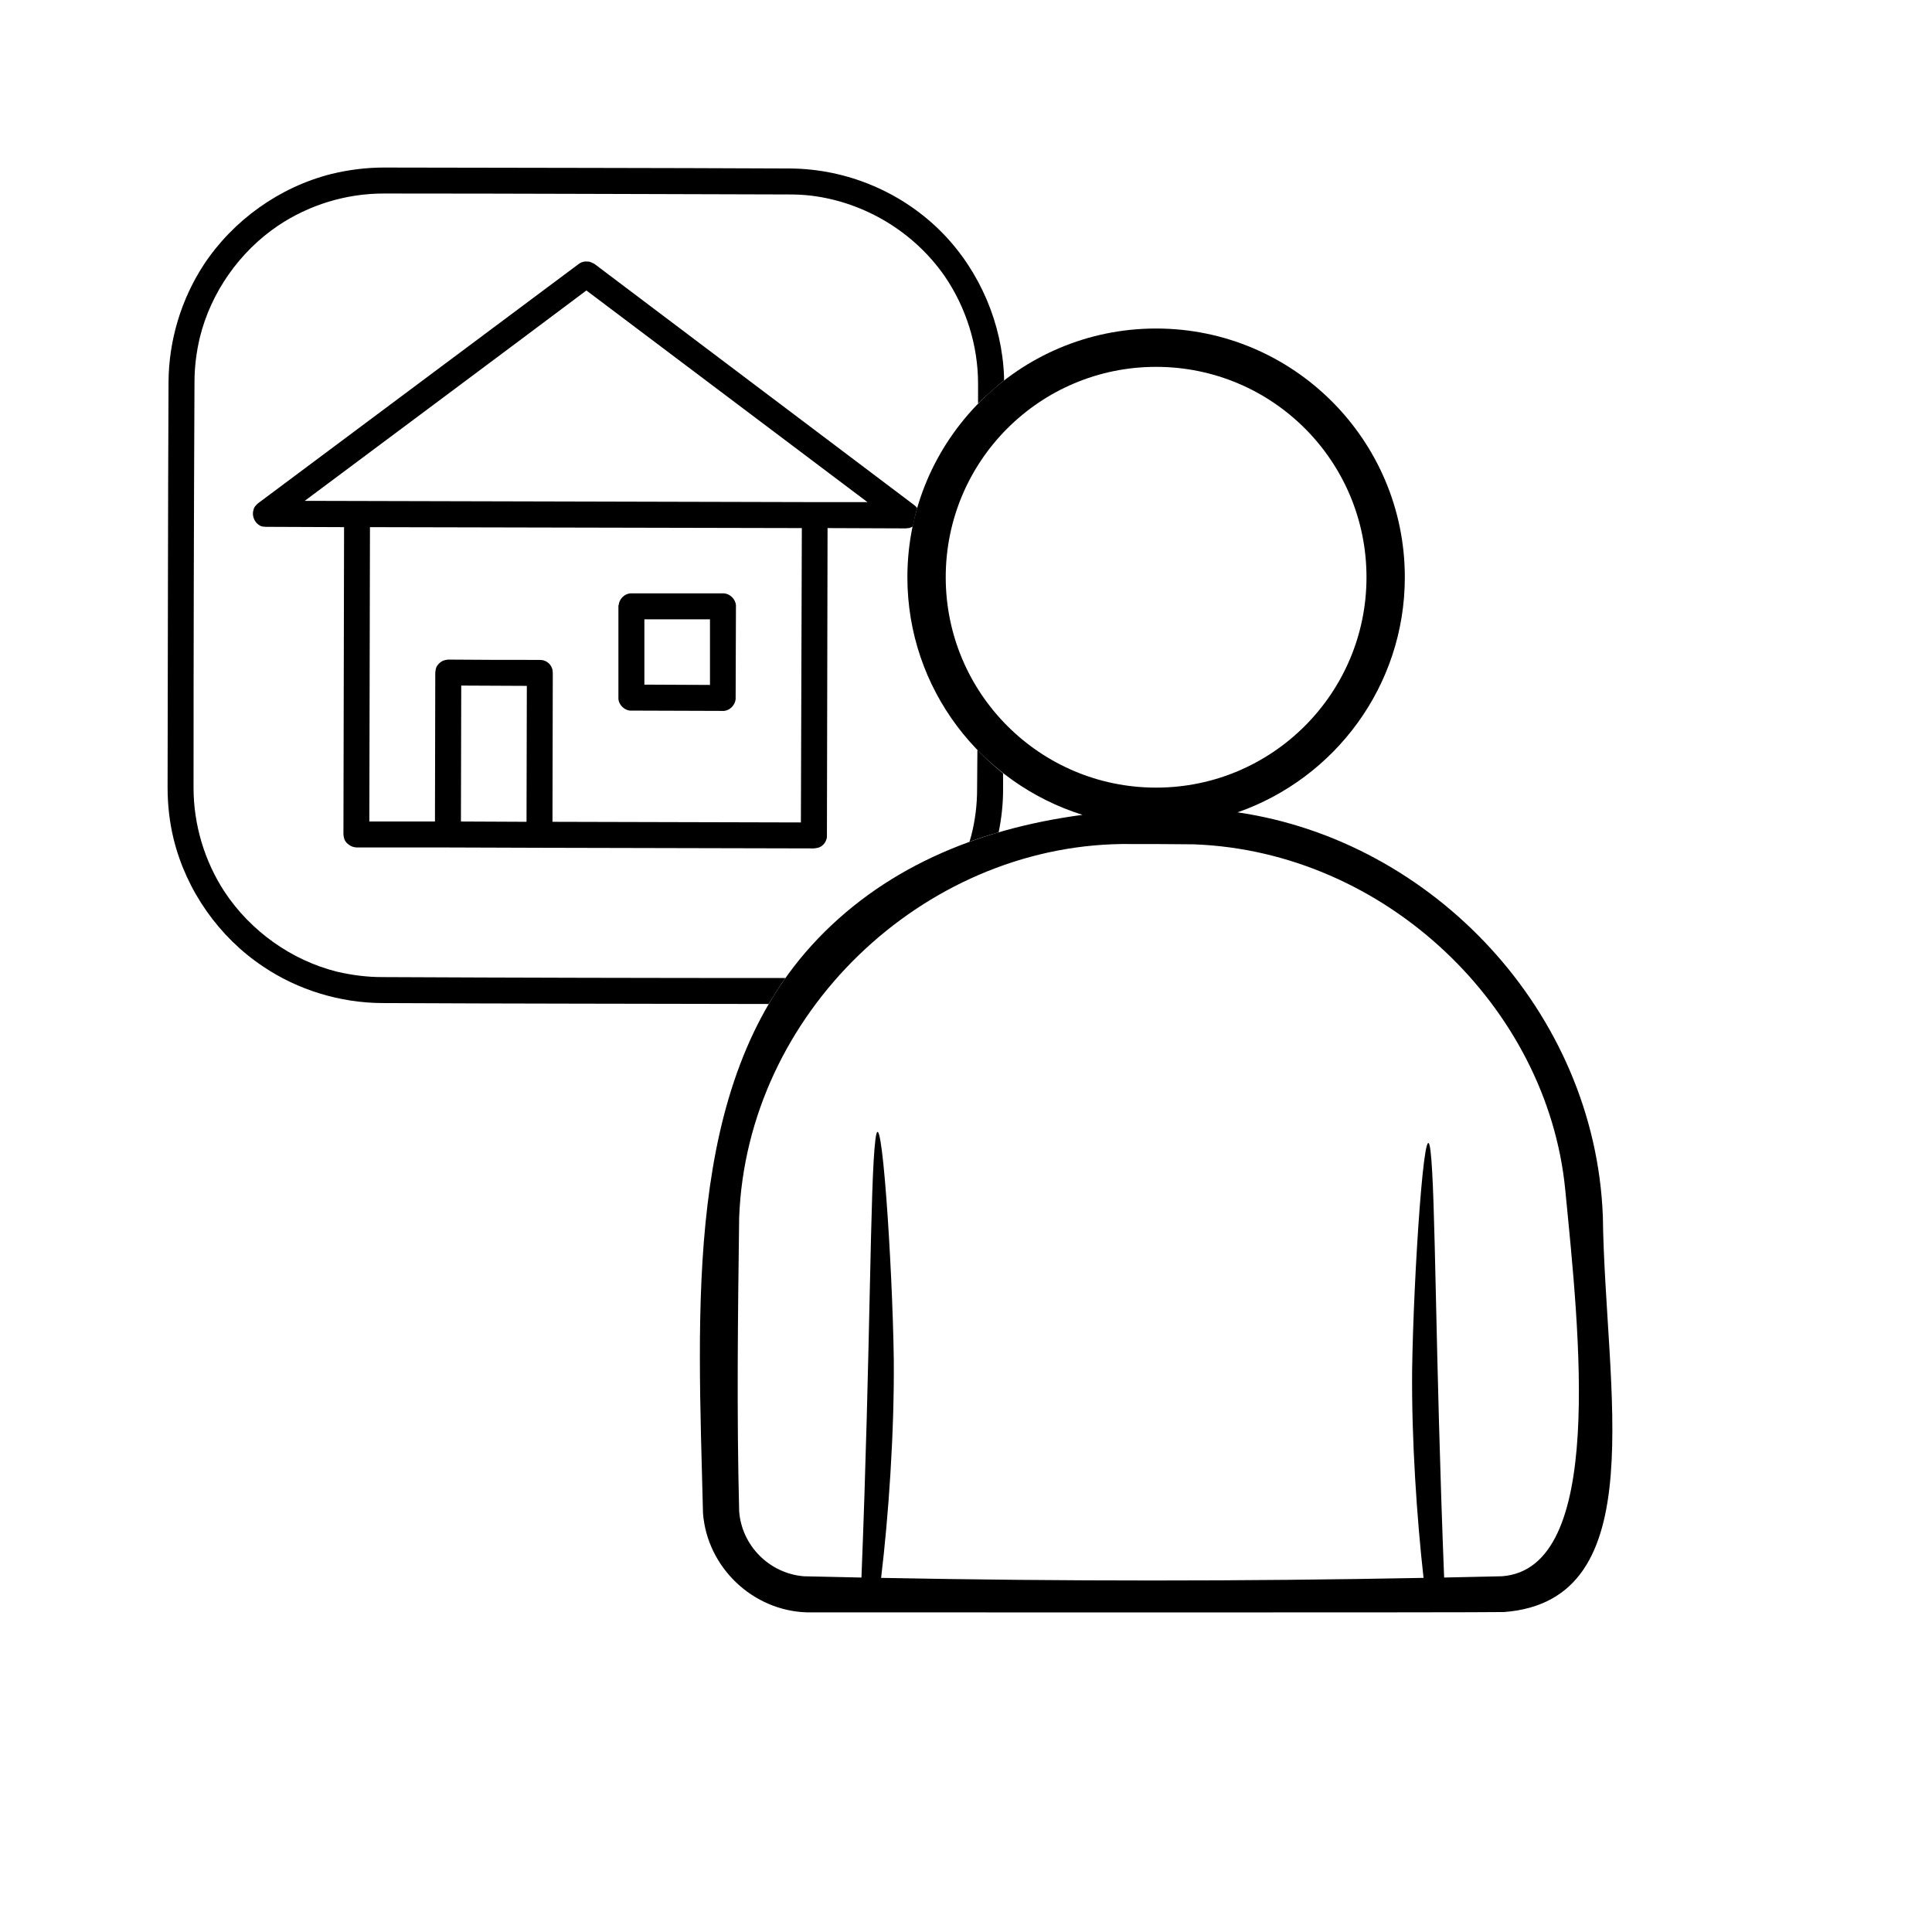
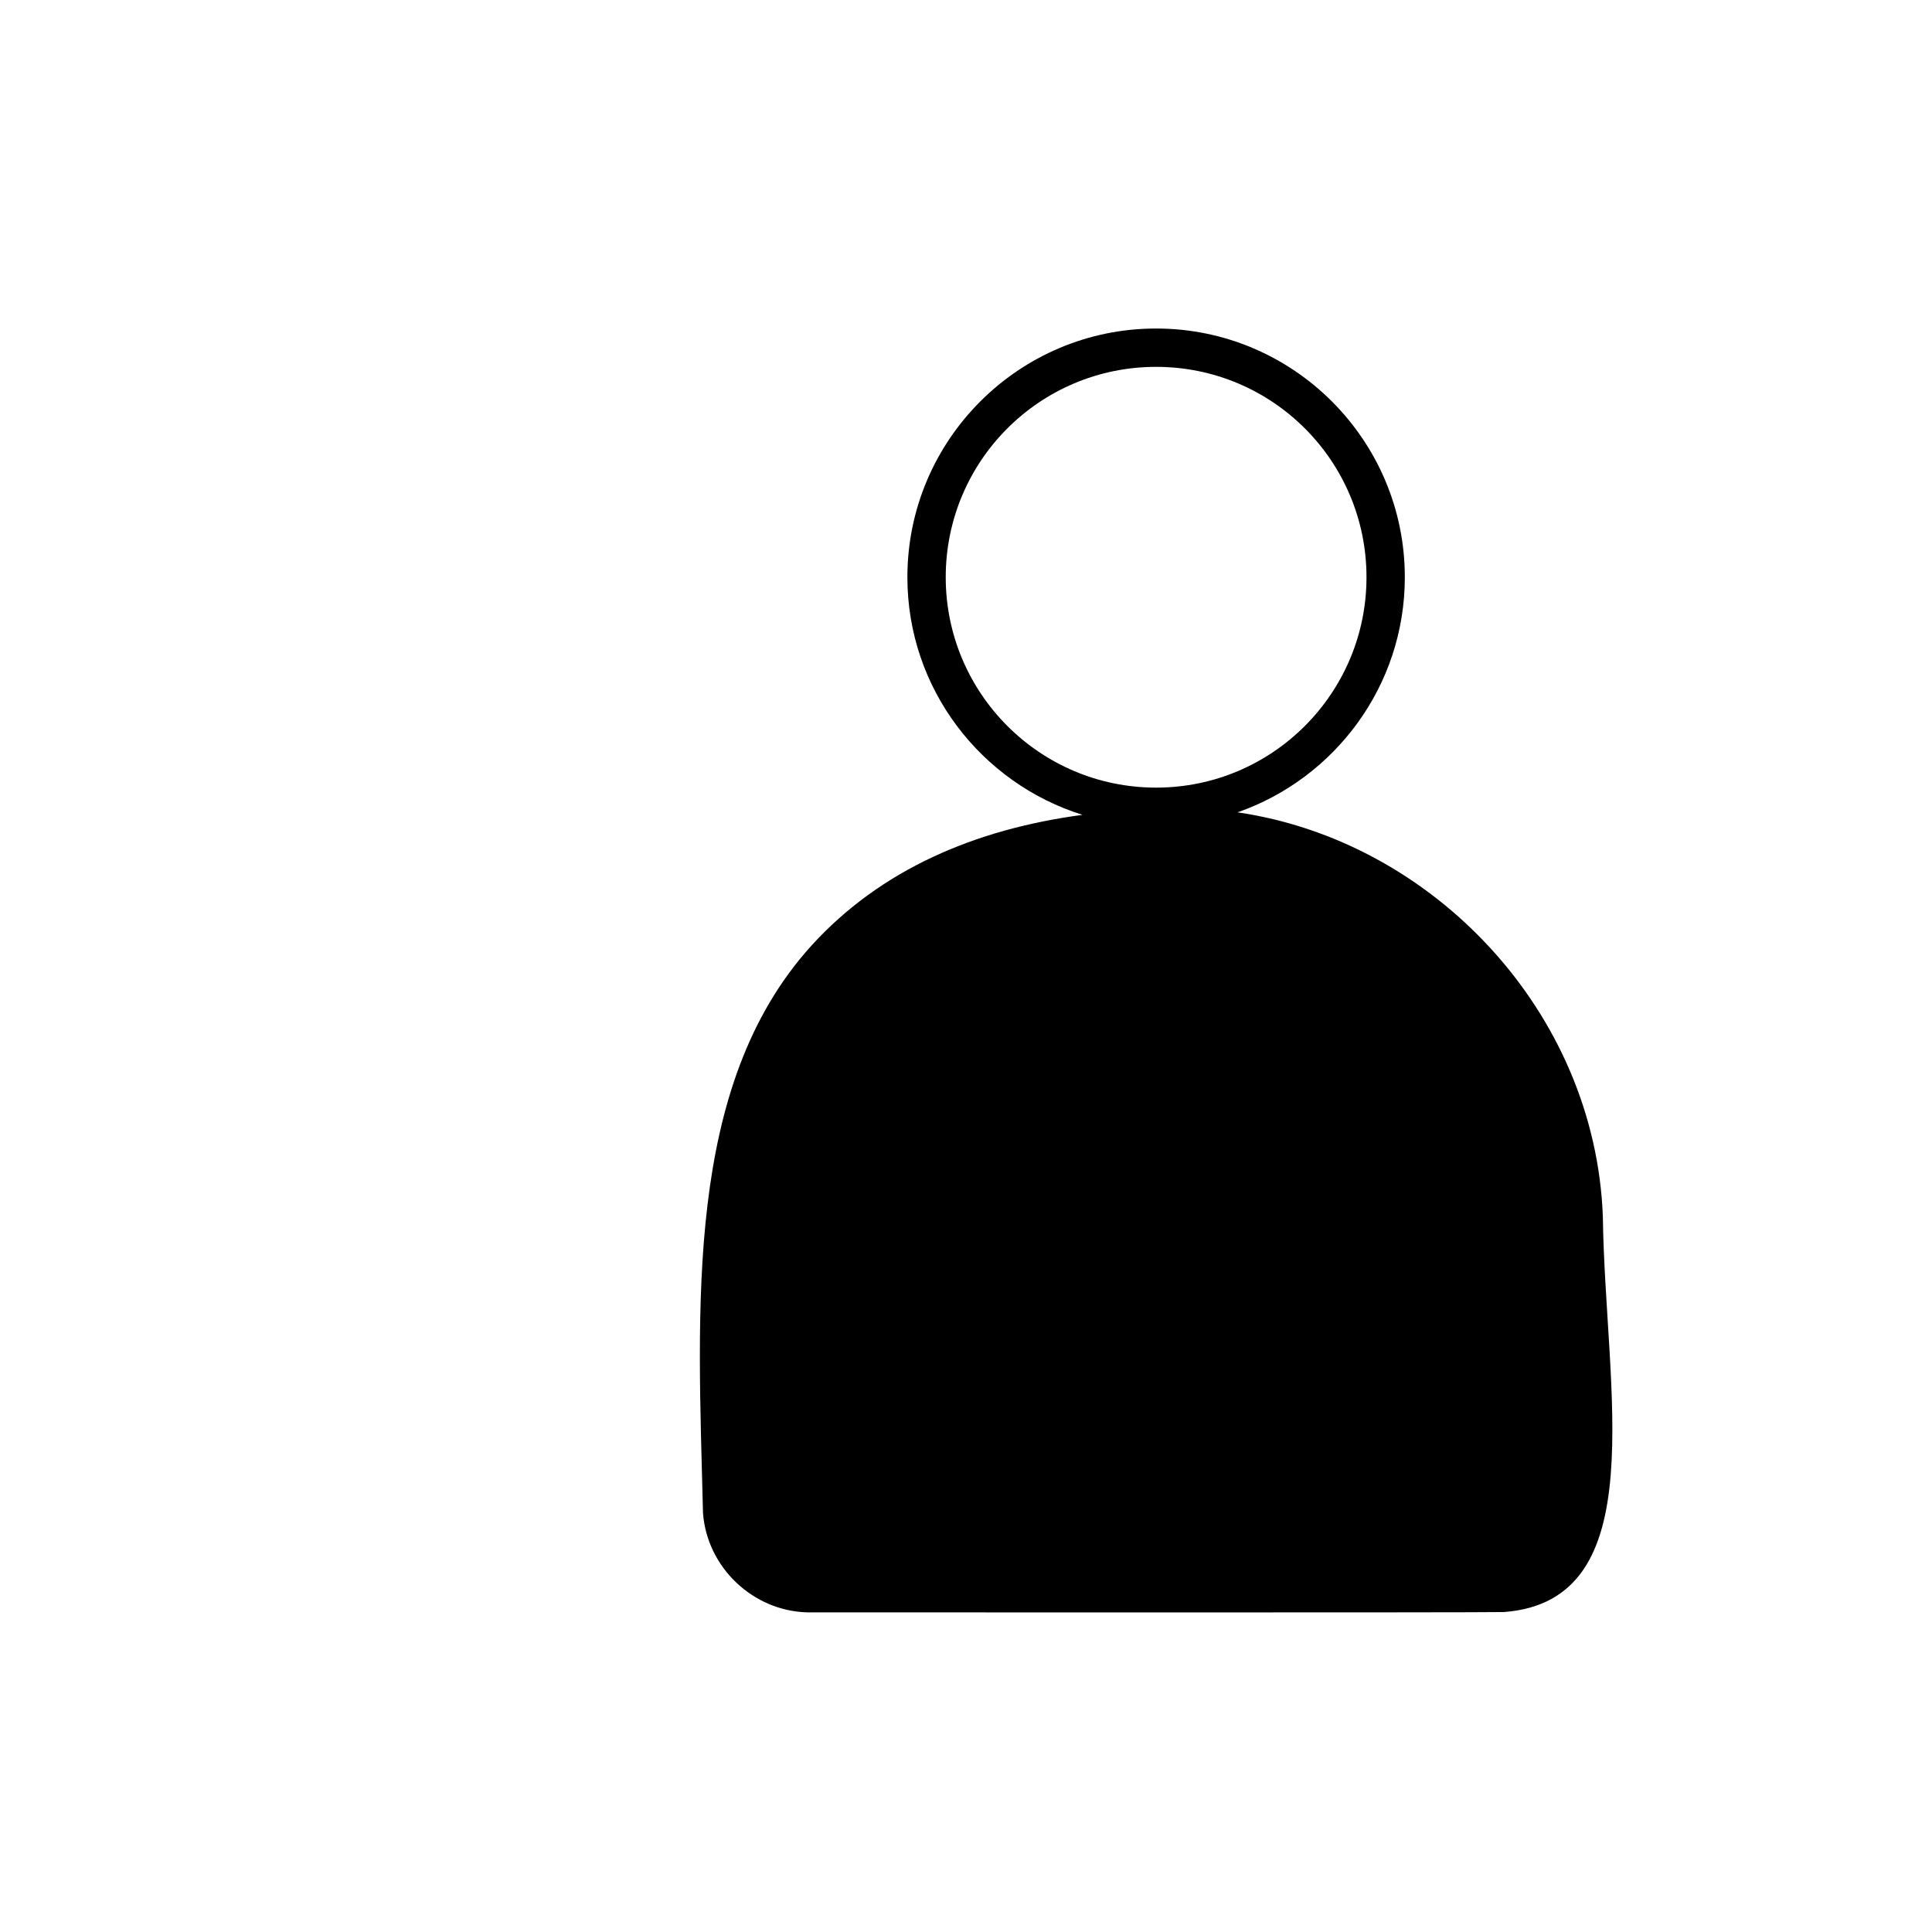
<svg xmlns="http://www.w3.org/2000/svg" fill="#000000" width="800px" height="800px" version="1.1" viewBox="144 144 512 512">
  <g>
-     <path d="m347.69 410.07c-34.176-0.082-68.352-0.082-102.52-0.25-11.082-0.082-22.168-3.441-31.402-9.656-11.754-7.809-20.402-20.152-23.762-33.84-1.09-4.449-1.594-9.07-1.594-13.602 0.082-35.855 0.082-71.707 0.25-107.56 0.082-11 3.359-21.832 9.32-30.984 7.809-11.84 20.152-20.656 33.922-24.098 4.535-1.09 9.152-1.68 13.77-1.68h0.168c35.855 0.082 71.625 0.082 107.48 0.25 15.367 0.082 30.062 6.465 40.473 17.129 9.91 10.16 15.785 24.016 16.289 38.121v0.922c-2.434 1.93-4.703 3.945-6.887 6.129v-5.289c0-10.16-3.191-20.238-8.902-28.551-8.062-11.586-21.074-19.48-35.184-21.242-2.016-0.25-4.031-0.336-5.961-0.336-35.855-0.082-71.625-0.25-107.48-0.25-9.992 0-19.816 3.023-28.047 8.566-10.16 6.887-17.719 17.633-20.656 29.559-0.922 3.863-1.426 7.894-1.426 11.84-0.168 35.855-0.25 71.707-0.25 107.56 0 9.742 2.938 19.48 8.23 27.543 6.887 10.41 17.719 18.137 29.809 21.16 3.945 0.922 7.977 1.426 11.922 1.426 35.688 0.168 71.289 0.25 106.89 0.25-1.594 2.266-3.023 4.535-4.449 6.887zm38.207-126.54c-0.336 0.168-0.672 0.336-1.008 0.418-0.25 0-0.504 0-0.754 0.082l-20.824-0.082-0.168 81.449c0 0.586 0 0.754-0.25 1.344-0.336 0.84-1.008 1.512-1.848 1.848-0.586 0.168-0.754 0.168-1.344 0.25l-72.715-0.168-24.266-0.082h-24.266c-0.586-0.082-0.754-0.082-1.344-0.336-0.754-0.336-1.512-1.008-1.848-1.848-0.168-0.504-0.168-0.672-0.25-1.258l0.168-81.449-20.738-0.082c-0.672-0.082-0.84 0-1.426-0.25-1.512-0.754-2.352-2.602-1.848-4.199 0.082-0.504 0.336-0.922 0.672-1.258l0.504-0.504 85.059-63.48c0.504-0.336 0.672-0.418 1.344-0.586 0.418-0.082 0.922 0 1.426 0 0.672 0.25 0.672 0.25 1.344 0.586l84.723 63.898c0.418 0.336 0.586 0.504 0.84 0.84-0.504 1.594-0.84 3.273-1.176 4.871zm17.129 59.199c2.098 2.184 4.367 4.281 6.801 6.215v4.367c0 3.777-0.418 7.559-1.176 11.25-2.602 0.754-5.207 1.594-7.727 2.519 0.168-0.586 0.336-1.176 0.504-1.762 1.008-3.945 1.512-8.062 1.512-12.09l0.082-10.496zm-161.14 18.977h17.383l0.082-39.465c0.082-0.586 0.082-0.754 0.25-1.344 0.336-0.754 1.09-1.512 1.93-1.848 0.504-0.168 0.672-0.168 1.258-0.25 8.145 0.082 16.207 0.082 24.266 0.082 0.586 0.082 0.754 0 1.344 0.25 0.84 0.336 1.512 1.008 1.848 1.848 0.25 0.586 0.168 0.754 0.25 1.344l-0.082 39.465 65.832 0.168 0.25-78.008-114.45-0.25-0.168 78.008zm24.266 0 17.383 0.082 0.082-36.023-17.383-0.082zm69.441-60.457h0.336c1.594 0.168 2.938 1.512 3.106 3.106v0.336l-0.082 24.266v0.336c-0.168 1.594-1.512 2.938-3.023 3.106h-0.418l-24.184-0.082h-0.418c-1.512-0.168-2.856-1.512-3.023-3.023v-0.418-24.266c0-0.082 0-0.168 0.082-0.336 0.168-1.512 1.426-2.856 3.023-3.023h0.336 24.266zm-20.824 24.184 17.383 0.082v-17.383h-17.383v17.297zm45.176-48.367h13.938l-74.48-56.09c-24.855 18.641-49.793 37.199-74.648 55.754l135.19 0.336z" />
-     <path d="m430.9 359.95c-26.871-8.398-46.434-33.418-46.434-62.977 0-36.359 29.559-65.914 65.914-65.914 36.359 0 65.914 29.559 65.914 65.914 0 28.801-18.559 53.32-44.336 62.305 51.891 7.559 94.801 52.984 96.816 107.14 0.586 45.93 13.688 101.77-26.199 104.79-5.207 0.168-180.03 0.082-184.73 0.082-14.359-0.418-26.449-11.922-27.543-26.281-1.344-54.746-5.039-113.11 28.719-150.39 18.391-20.238 43.496-30.898 71.875-34.68zm95.809 202.11c5.121-0.082 10.242-0.25 15.367-0.336 27.375-2.098 20.488-64.066 16.711-102.61-4.785-48.367-47.777-89.512-98.41-91.359-6.383-0.082-12.762-0.082-19.062-0.082-52.898 0.672-99.418 45.008-101.43 99-0.336 25.945-0.672 51.891 0 77.84 0.672 9.07 7.977 16.457 17.129 17.215 5.121 0.082 10.16 0.25 15.281 0.336 2.434-61.211 2.266-104.71 3.695-116.04 1.512-12.258 4.535 33.25 4.871 58.191 0.168 19.648-1.426 41.898-3.359 57.938 47.945 0.922 95.809 0.922 143.75 0-1.762-15.785-3.191-36.527-3.023-55 0.336-24.938 3.359-70.449 4.871-58.191 1.344 11.168 1.258 53.488 3.609 113.11zm-76.328-320.84c30.816 0 55.754 24.938 55.754 55.754 0 30.73-24.938 55.754-55.754 55.754s-55.754-25.023-55.754-55.754c0-30.816 24.938-55.754 55.754-55.754z" fill-rule="evenodd" />
+     <path d="m430.9 359.95c-26.871-8.398-46.434-33.418-46.434-62.977 0-36.359 29.559-65.914 65.914-65.914 36.359 0 65.914 29.559 65.914 65.914 0 28.801-18.559 53.32-44.336 62.305 51.891 7.559 94.801 52.984 96.816 107.14 0.586 45.93 13.688 101.77-26.199 104.79-5.207 0.168-180.03 0.082-184.73 0.082-14.359-0.418-26.449-11.922-27.543-26.281-1.344-54.746-5.039-113.11 28.719-150.39 18.391-20.238 43.496-30.898 71.875-34.68zm95.809 202.11zm-76.328-320.84c30.816 0 55.754 24.938 55.754 55.754 0 30.73-24.938 55.754-55.754 55.754s-55.754-25.023-55.754-55.754c0-30.816 24.938-55.754 55.754-55.754z" fill-rule="evenodd" />
  </g>
</svg>